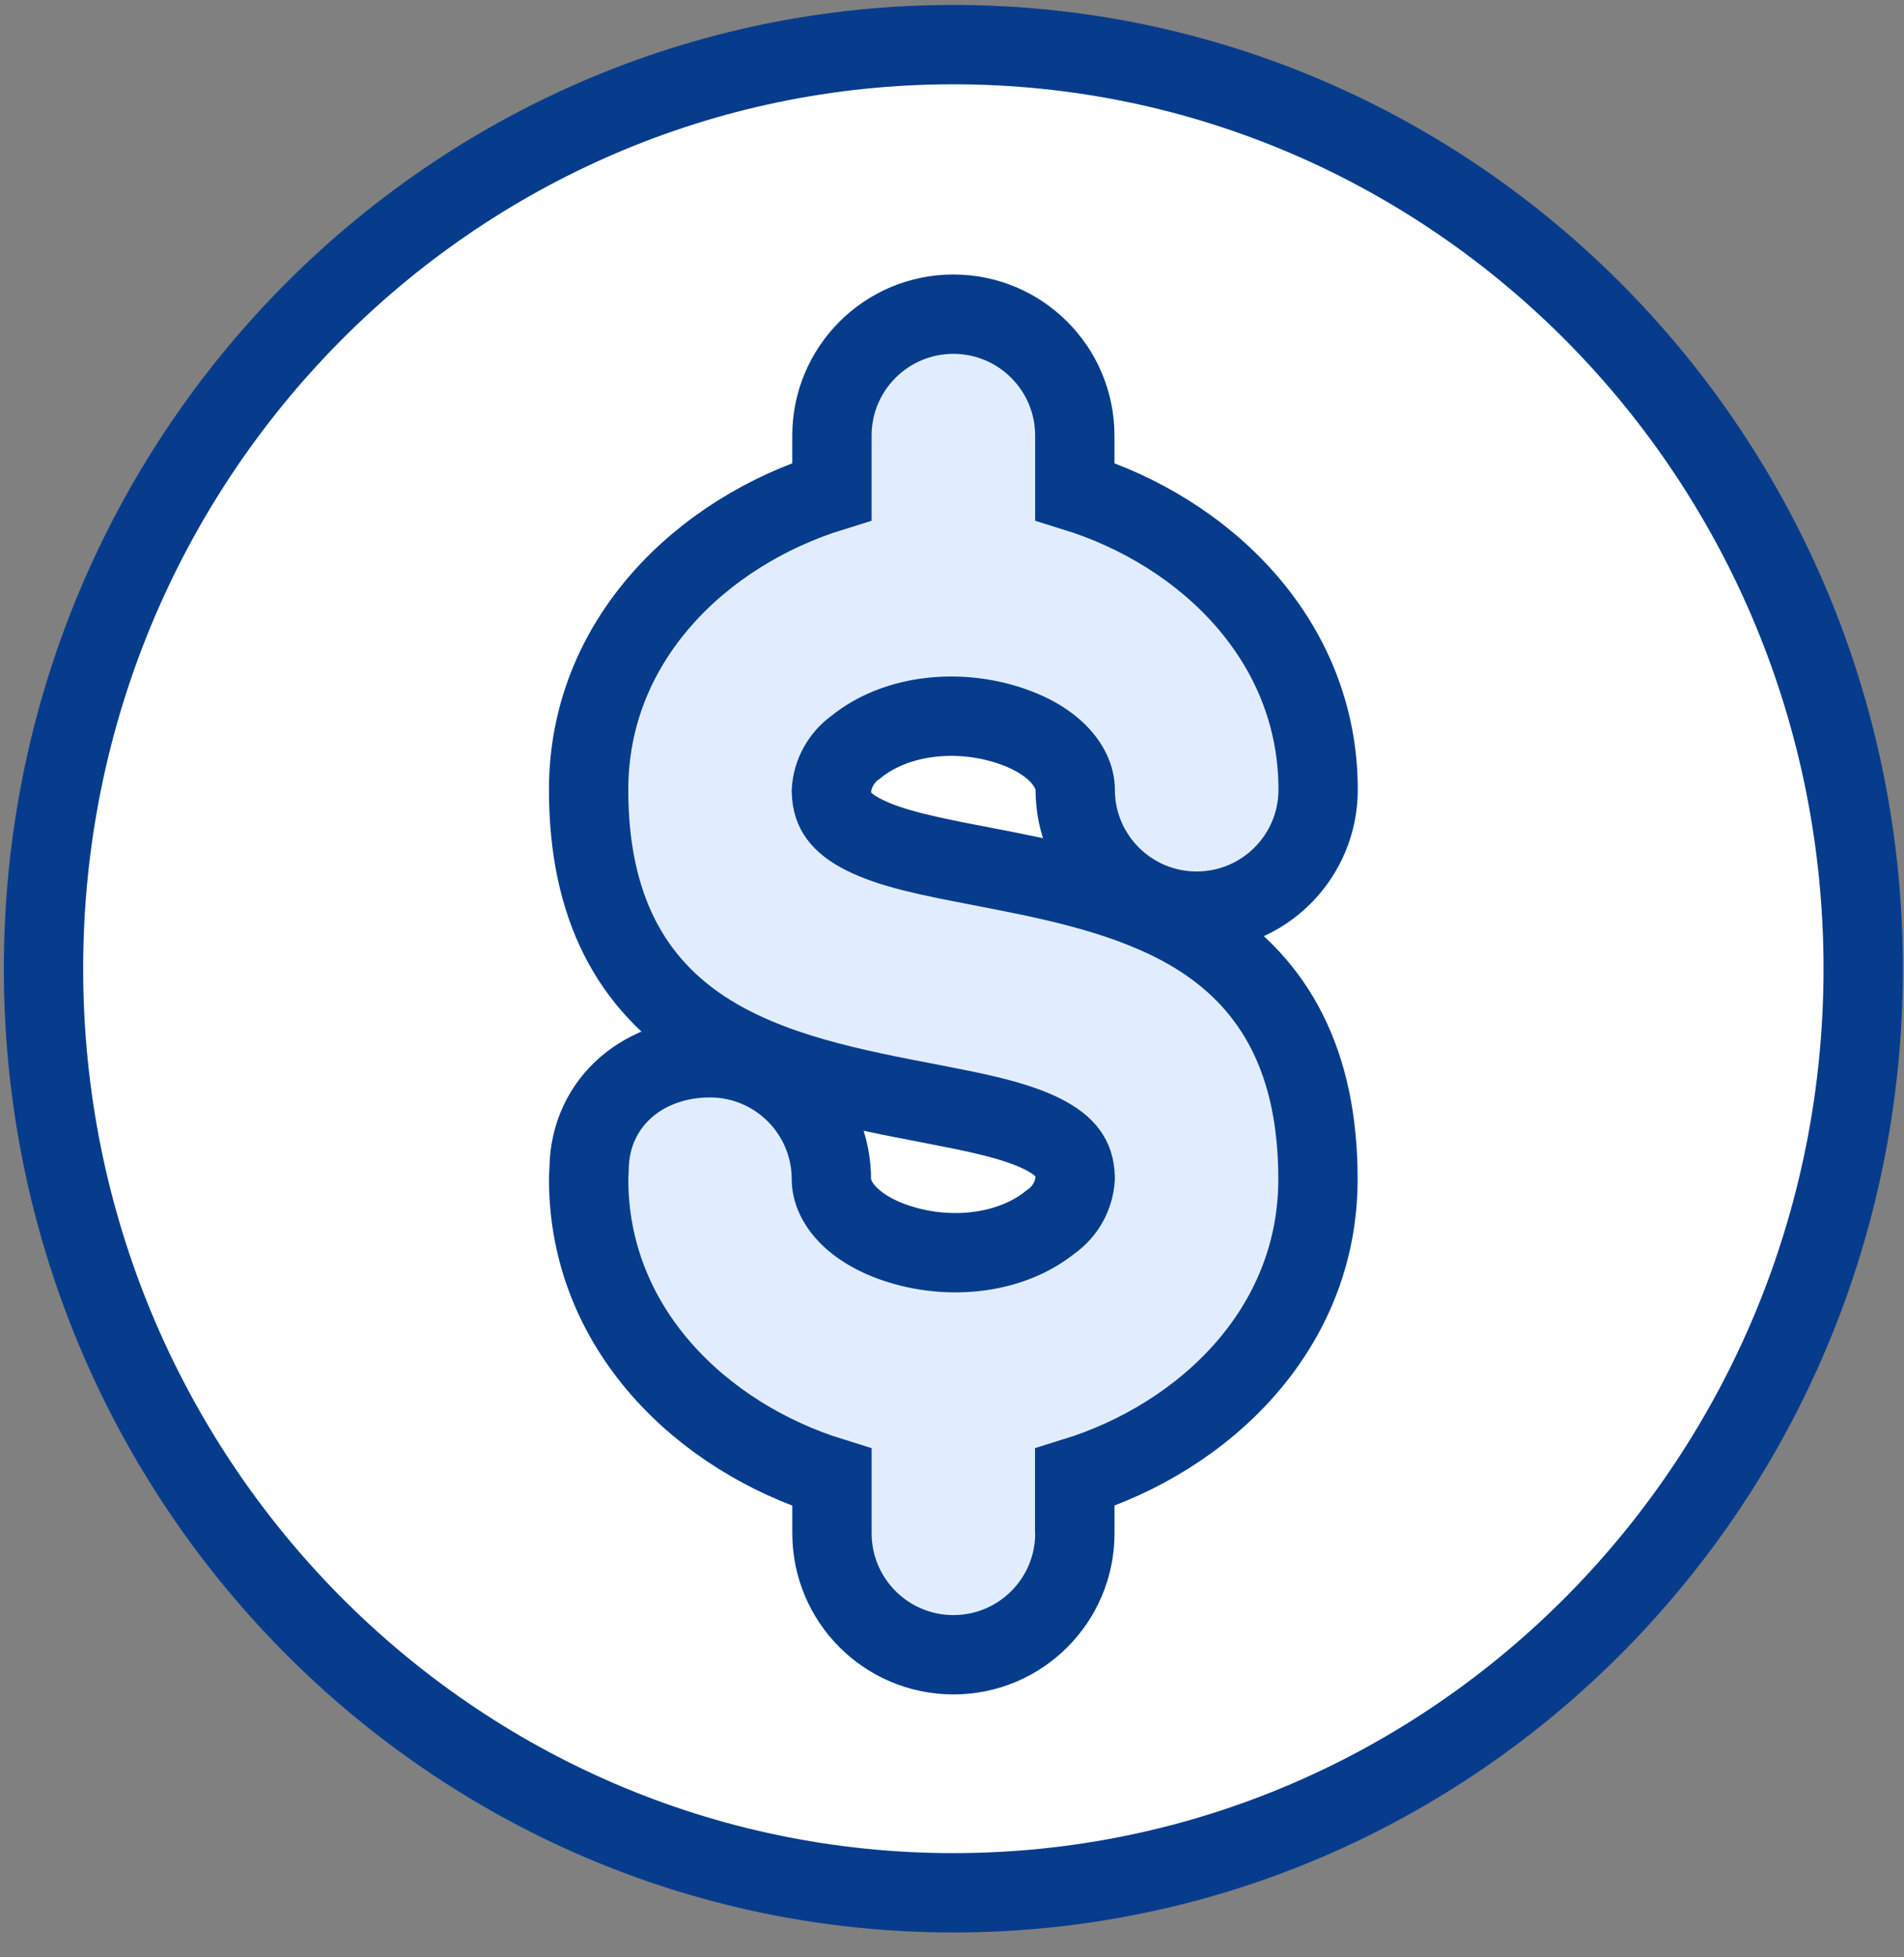
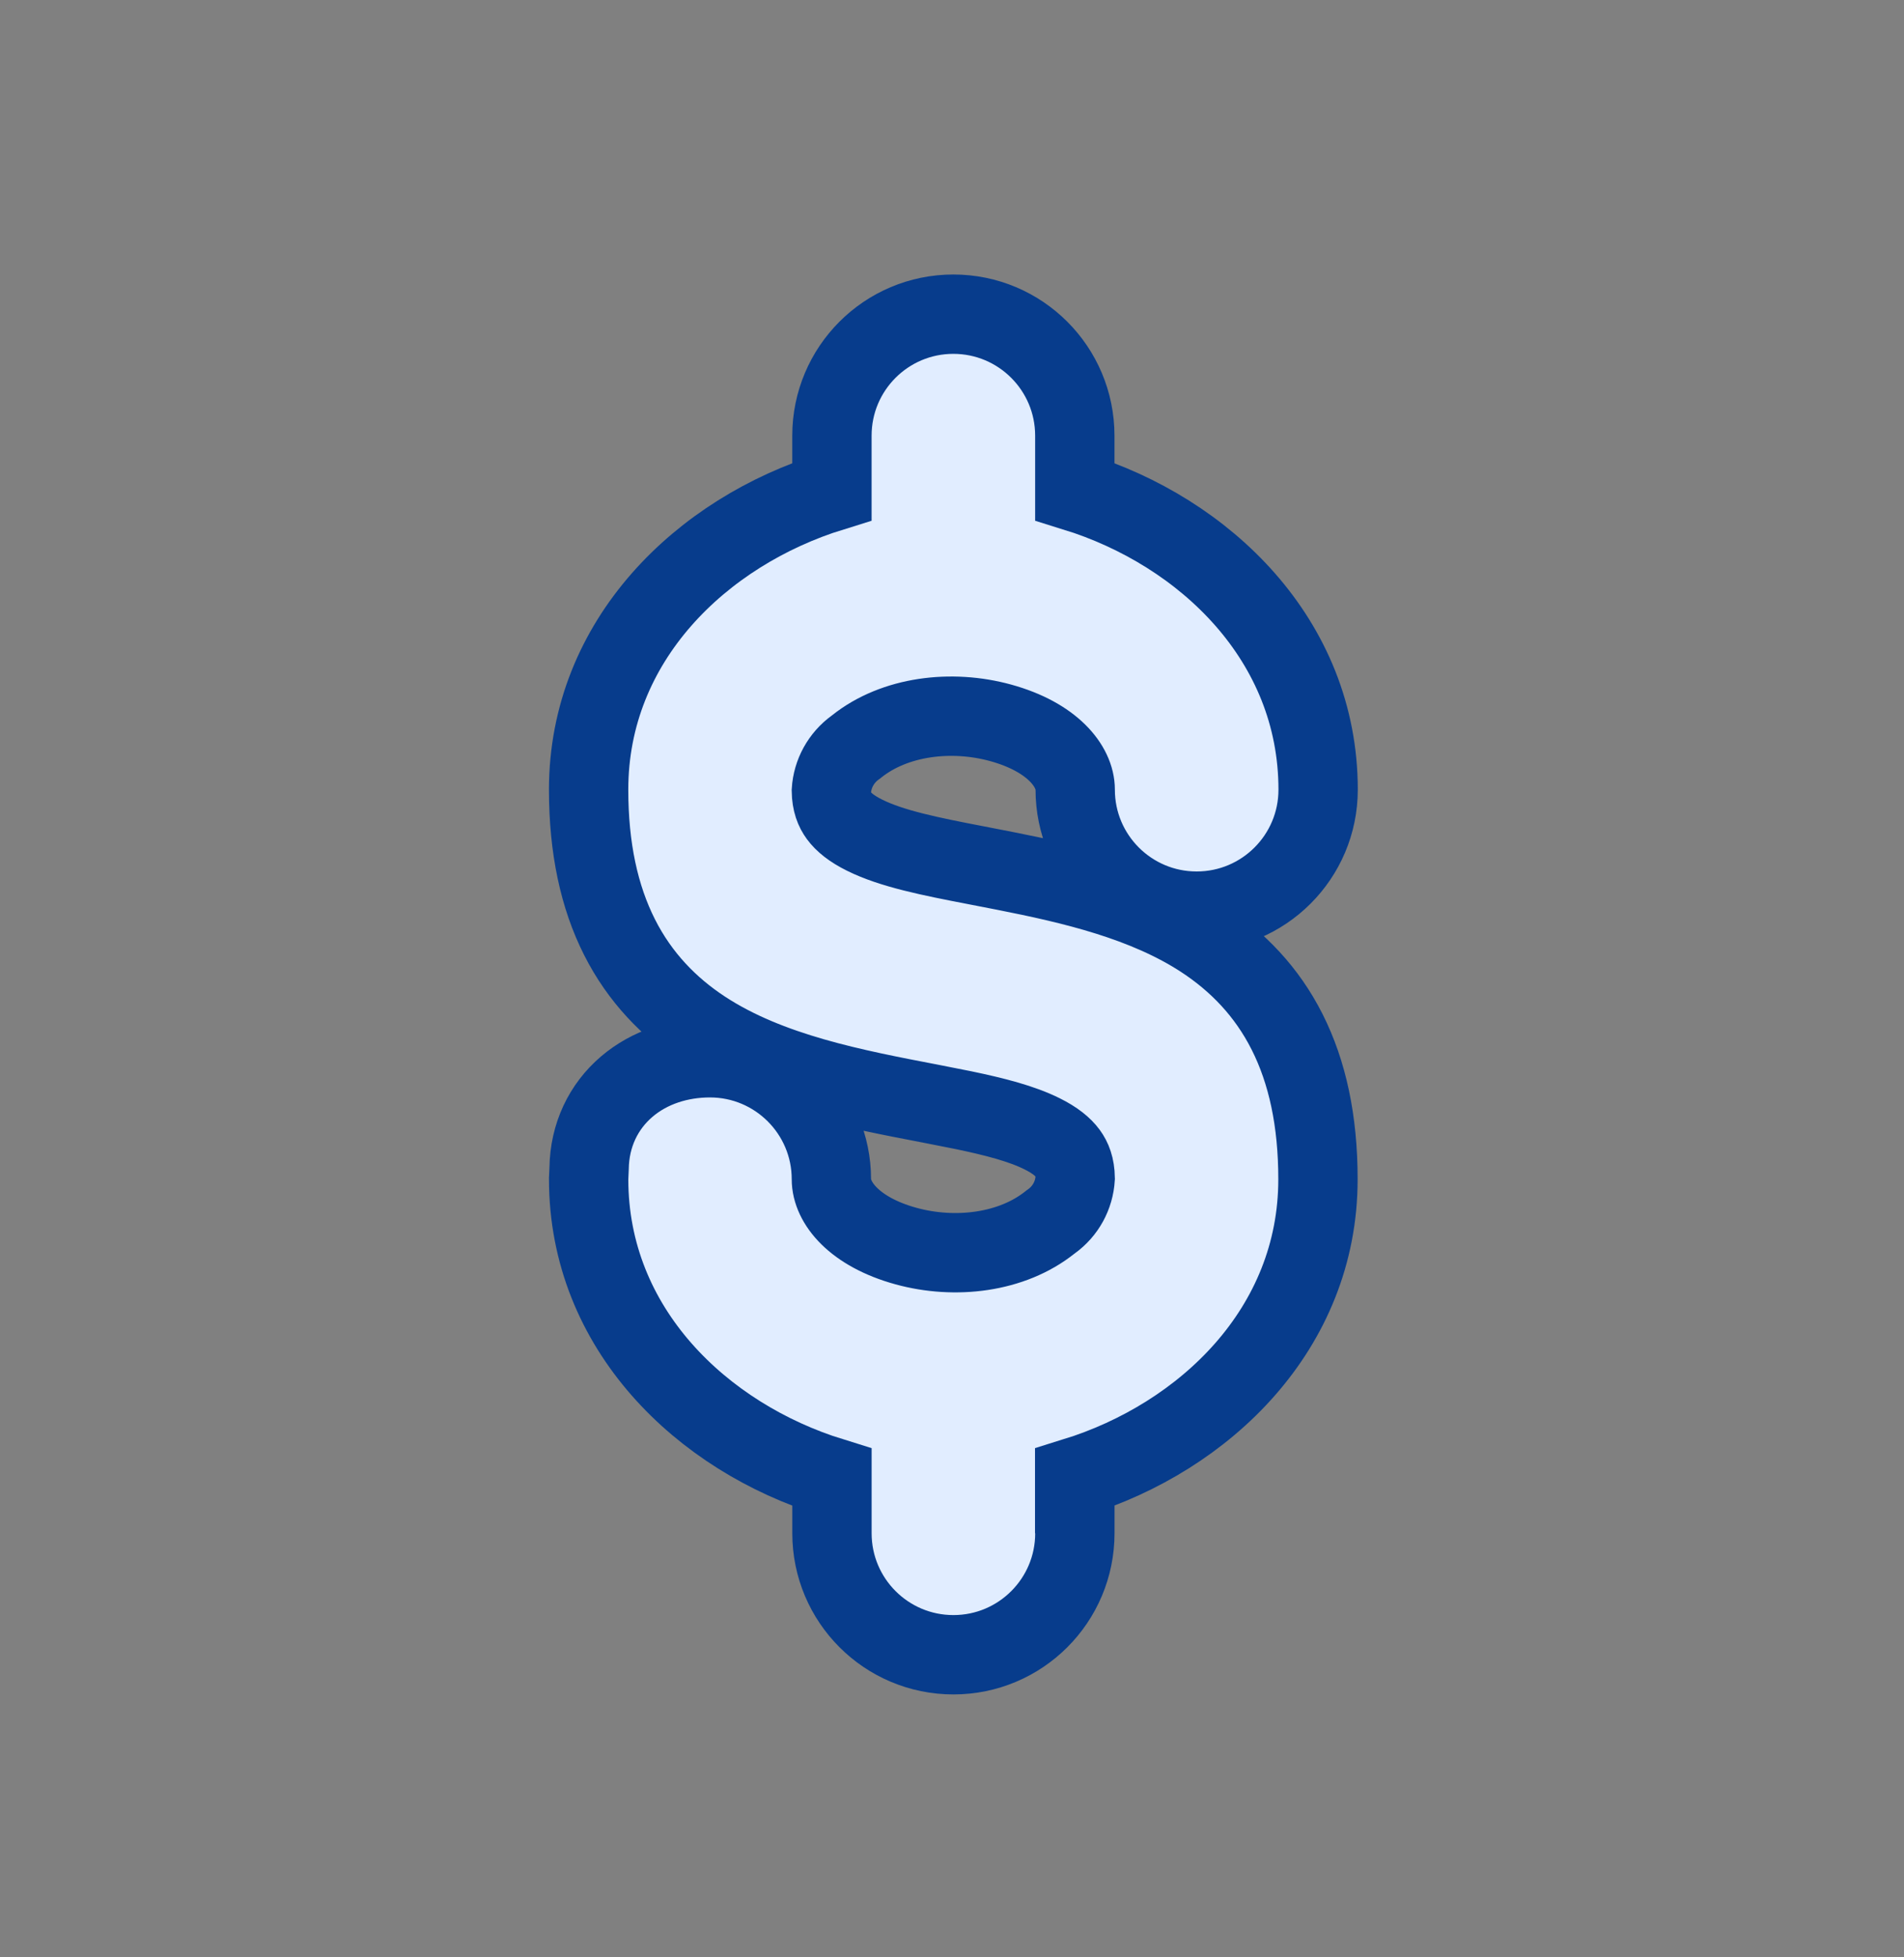
<svg xmlns="http://www.w3.org/2000/svg" width="72" height="74" version="1.1" viewBox="0 0 72 74">
  <rect x="0" y="0" width="72" height="74" fill="#808080" stroke="none" />
-   <path d="m36.051 1.687c18.981 0 34.406 15.621 34.406 34.936 0 19.316-15.425 34.937-34.406 34.937-18.981 0-34.406-15.621-34.406-34.937 0-19.316 15.425-34.936 34.406-34.936z" fill="#fff" stroke="#073C8C" stroke-width="3" />
  <path d="m36.051 11.878c2.537 0 4.593 2.056 4.593 4.593v2.111c4.923 1.523 9.201 5.624 9.201 11.272-1e-4 2.537-2.056 4.593-4.593 4.593-2.537 0-4.593-2.056-4.593-4.593 0-0.886-0.864-1.988-2.819-2.526-1.858-0.511-4.005-0.257-5.446 0.893l-0.026 0.021-0.027 0.019c-0.534 0.388-0.863 0.987-0.903 1.636 0.007 0.438 0.124 0.721 0.283 0.938 0.18 0.246 0.483 0.497 0.974 0.74 1.033 0.513 2.481 0.804 4.213 1.137h1e-3l1.085 0.211c2.566 0.506 5.328 1.149 7.509 2.581 1.288 0.846 2.396 1.975 3.169 3.507 0.768 1.522 1.167 3.361 1.167 5.573 0 5.648-4.278 9.747-9.2 11.27v0.613h0.007v1.5c0 2.537-2.055 4.593-4.592 4.593-2.537 0-4.593-2.056-4.593-4.593v-2.112c-4.923-1.523-9.201-5.623-9.201-11.272v-0.032l2e-3 -0.032 0.015-0.345c0.018-1.261 0.545-2.342 1.422-3.091 0.869-0.742 2-1.093 3.147-1.093 2.537 0 4.593 2.056 4.593 4.593 0 0.886 0.864 1.988 2.819 2.526 1.858 0.511 4.005 0.257 5.446-0.893l0.028-0.022 0.03-0.021c0.532-0.384 0.857-0.978 0.897-1.632-0.007-0.438-0.123-0.721-0.282-0.938-0.18-0.246-0.483-0.497-0.974-0.74-0.775-0.385-1.783-0.644-2.969-0.891l-1.244-0.246h-1e-3c-2.85-0.549-6.101-1.155-8.594-2.792-1.288-0.846-2.396-1.975-3.169-3.507-0.768-1.522-1.167-3.361-1.167-5.573 0-5.649 4.278-9.749 9.201-11.272v-2.111c0-2.537 2.055-4.593 4.592-4.593z" fill="#e1edff" stroke="#073C8C" stroke-width="3" />
</svg>